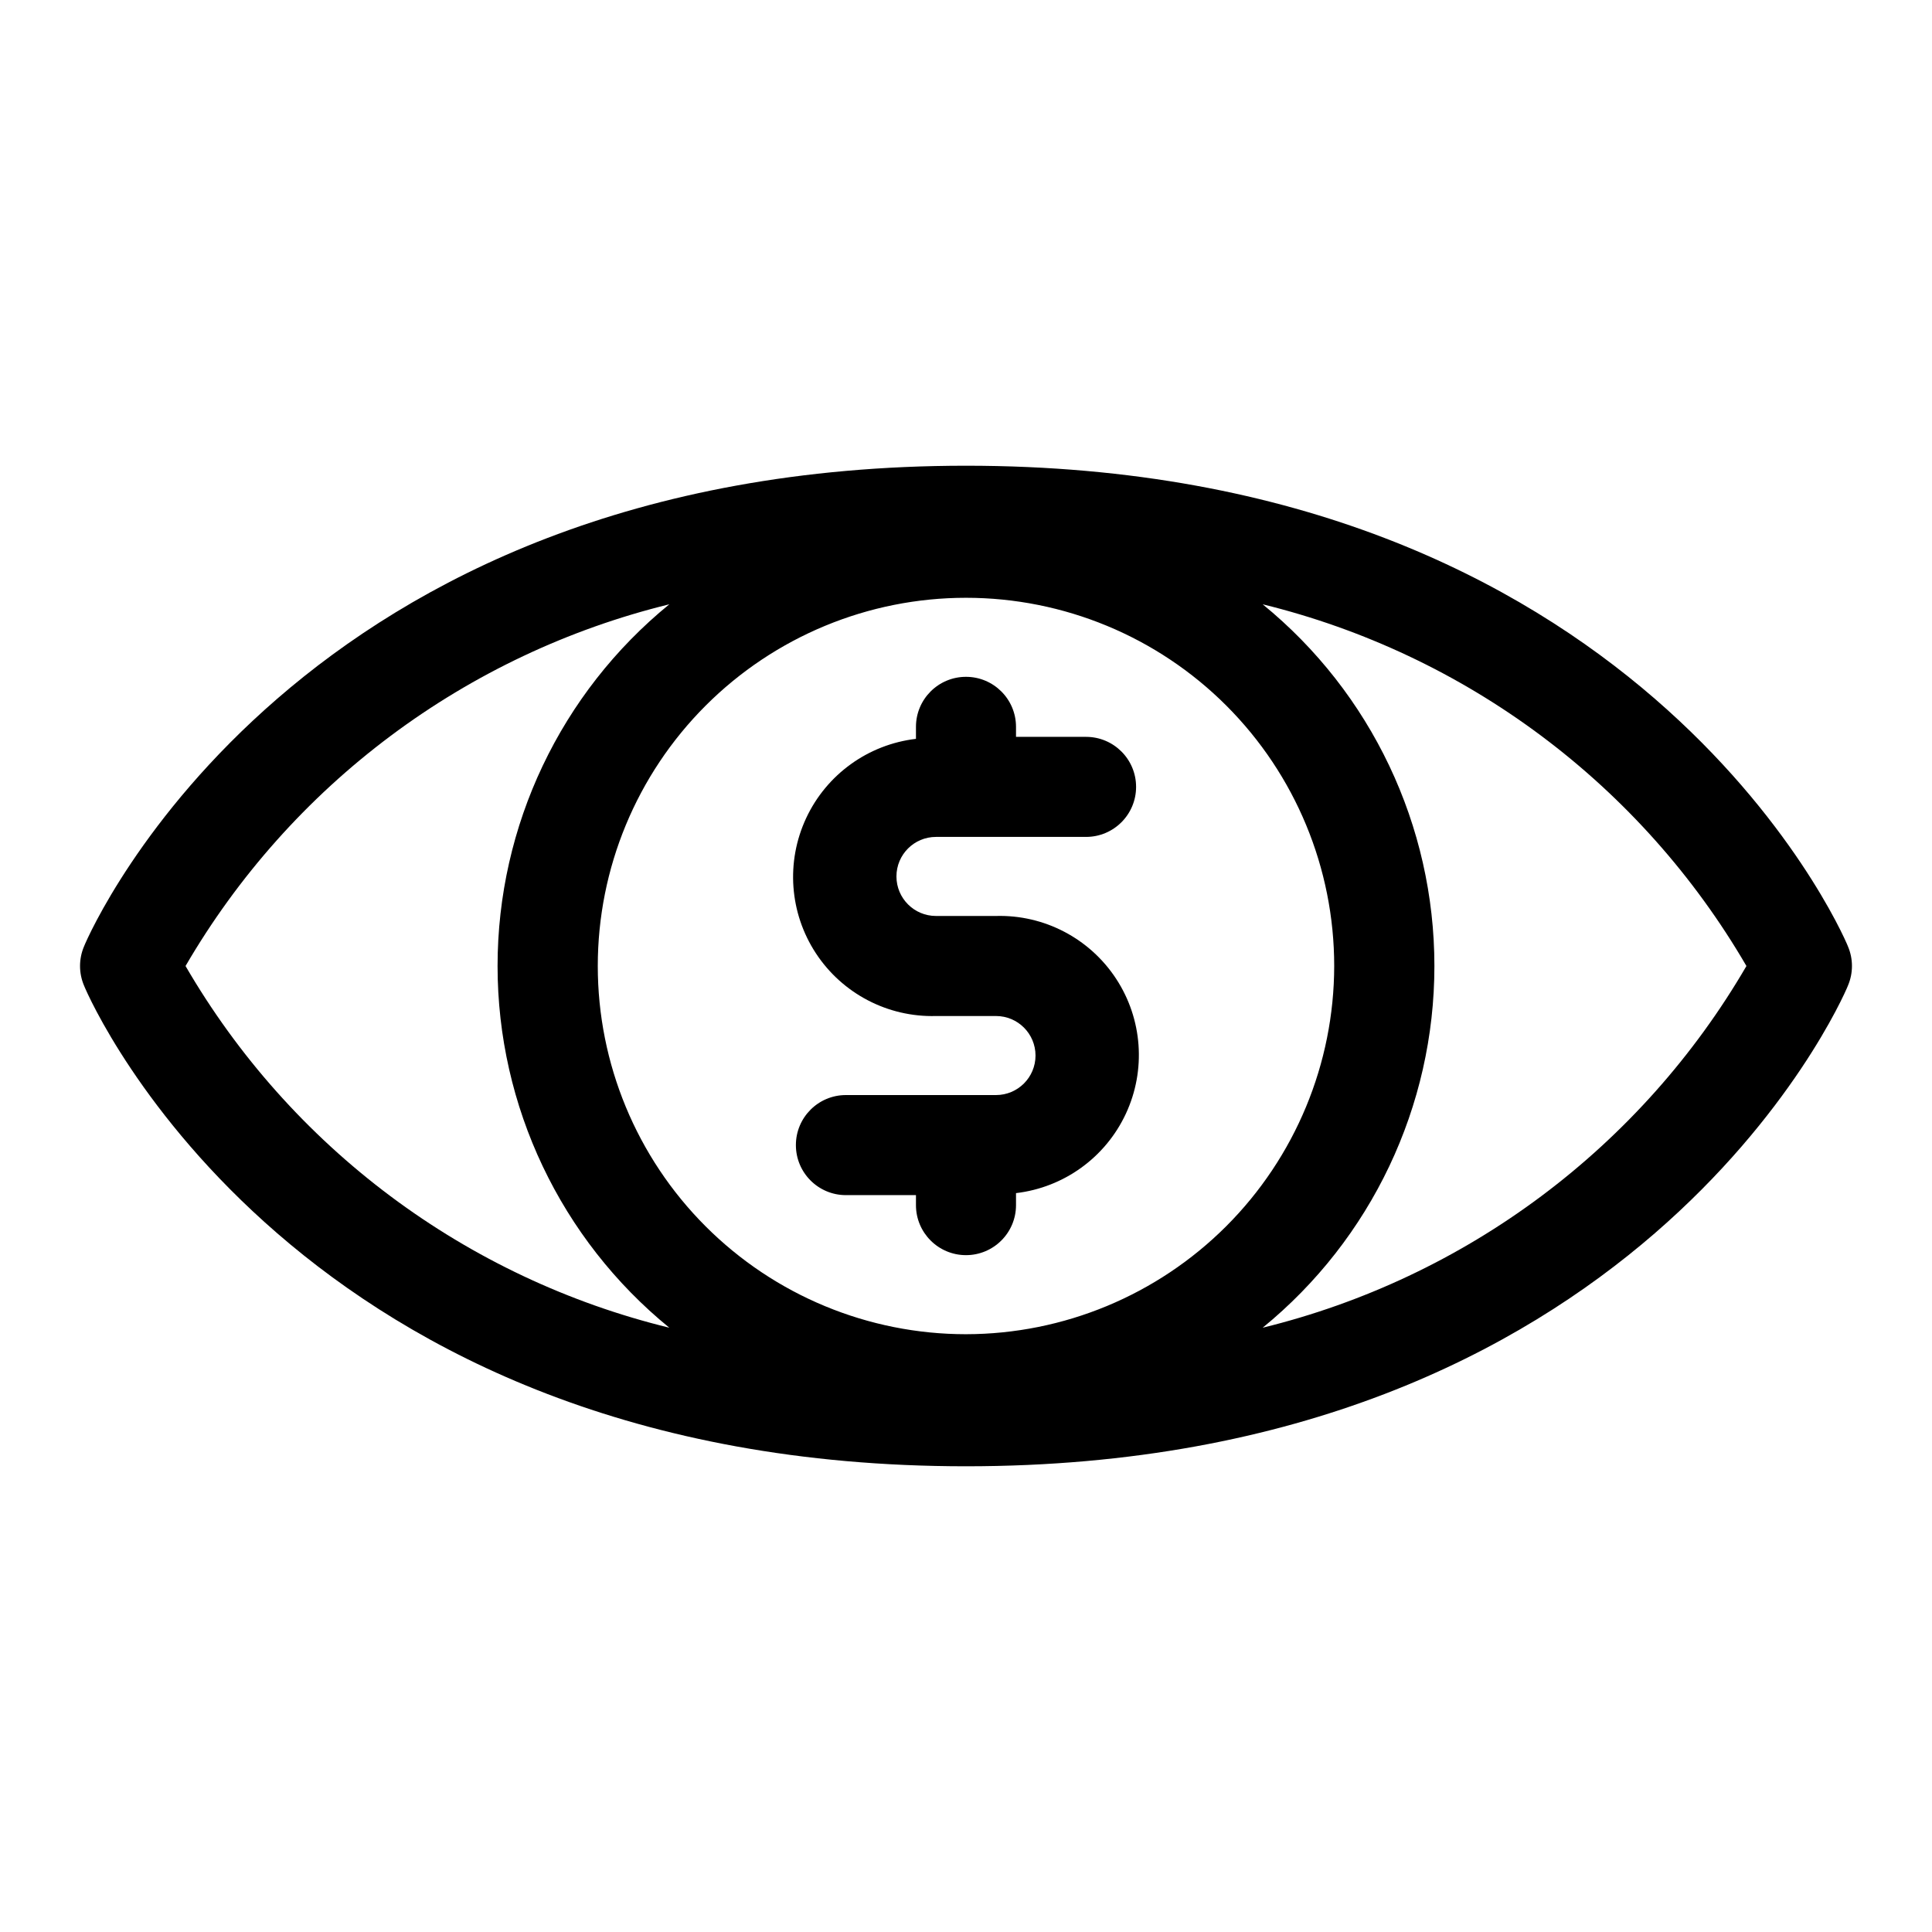
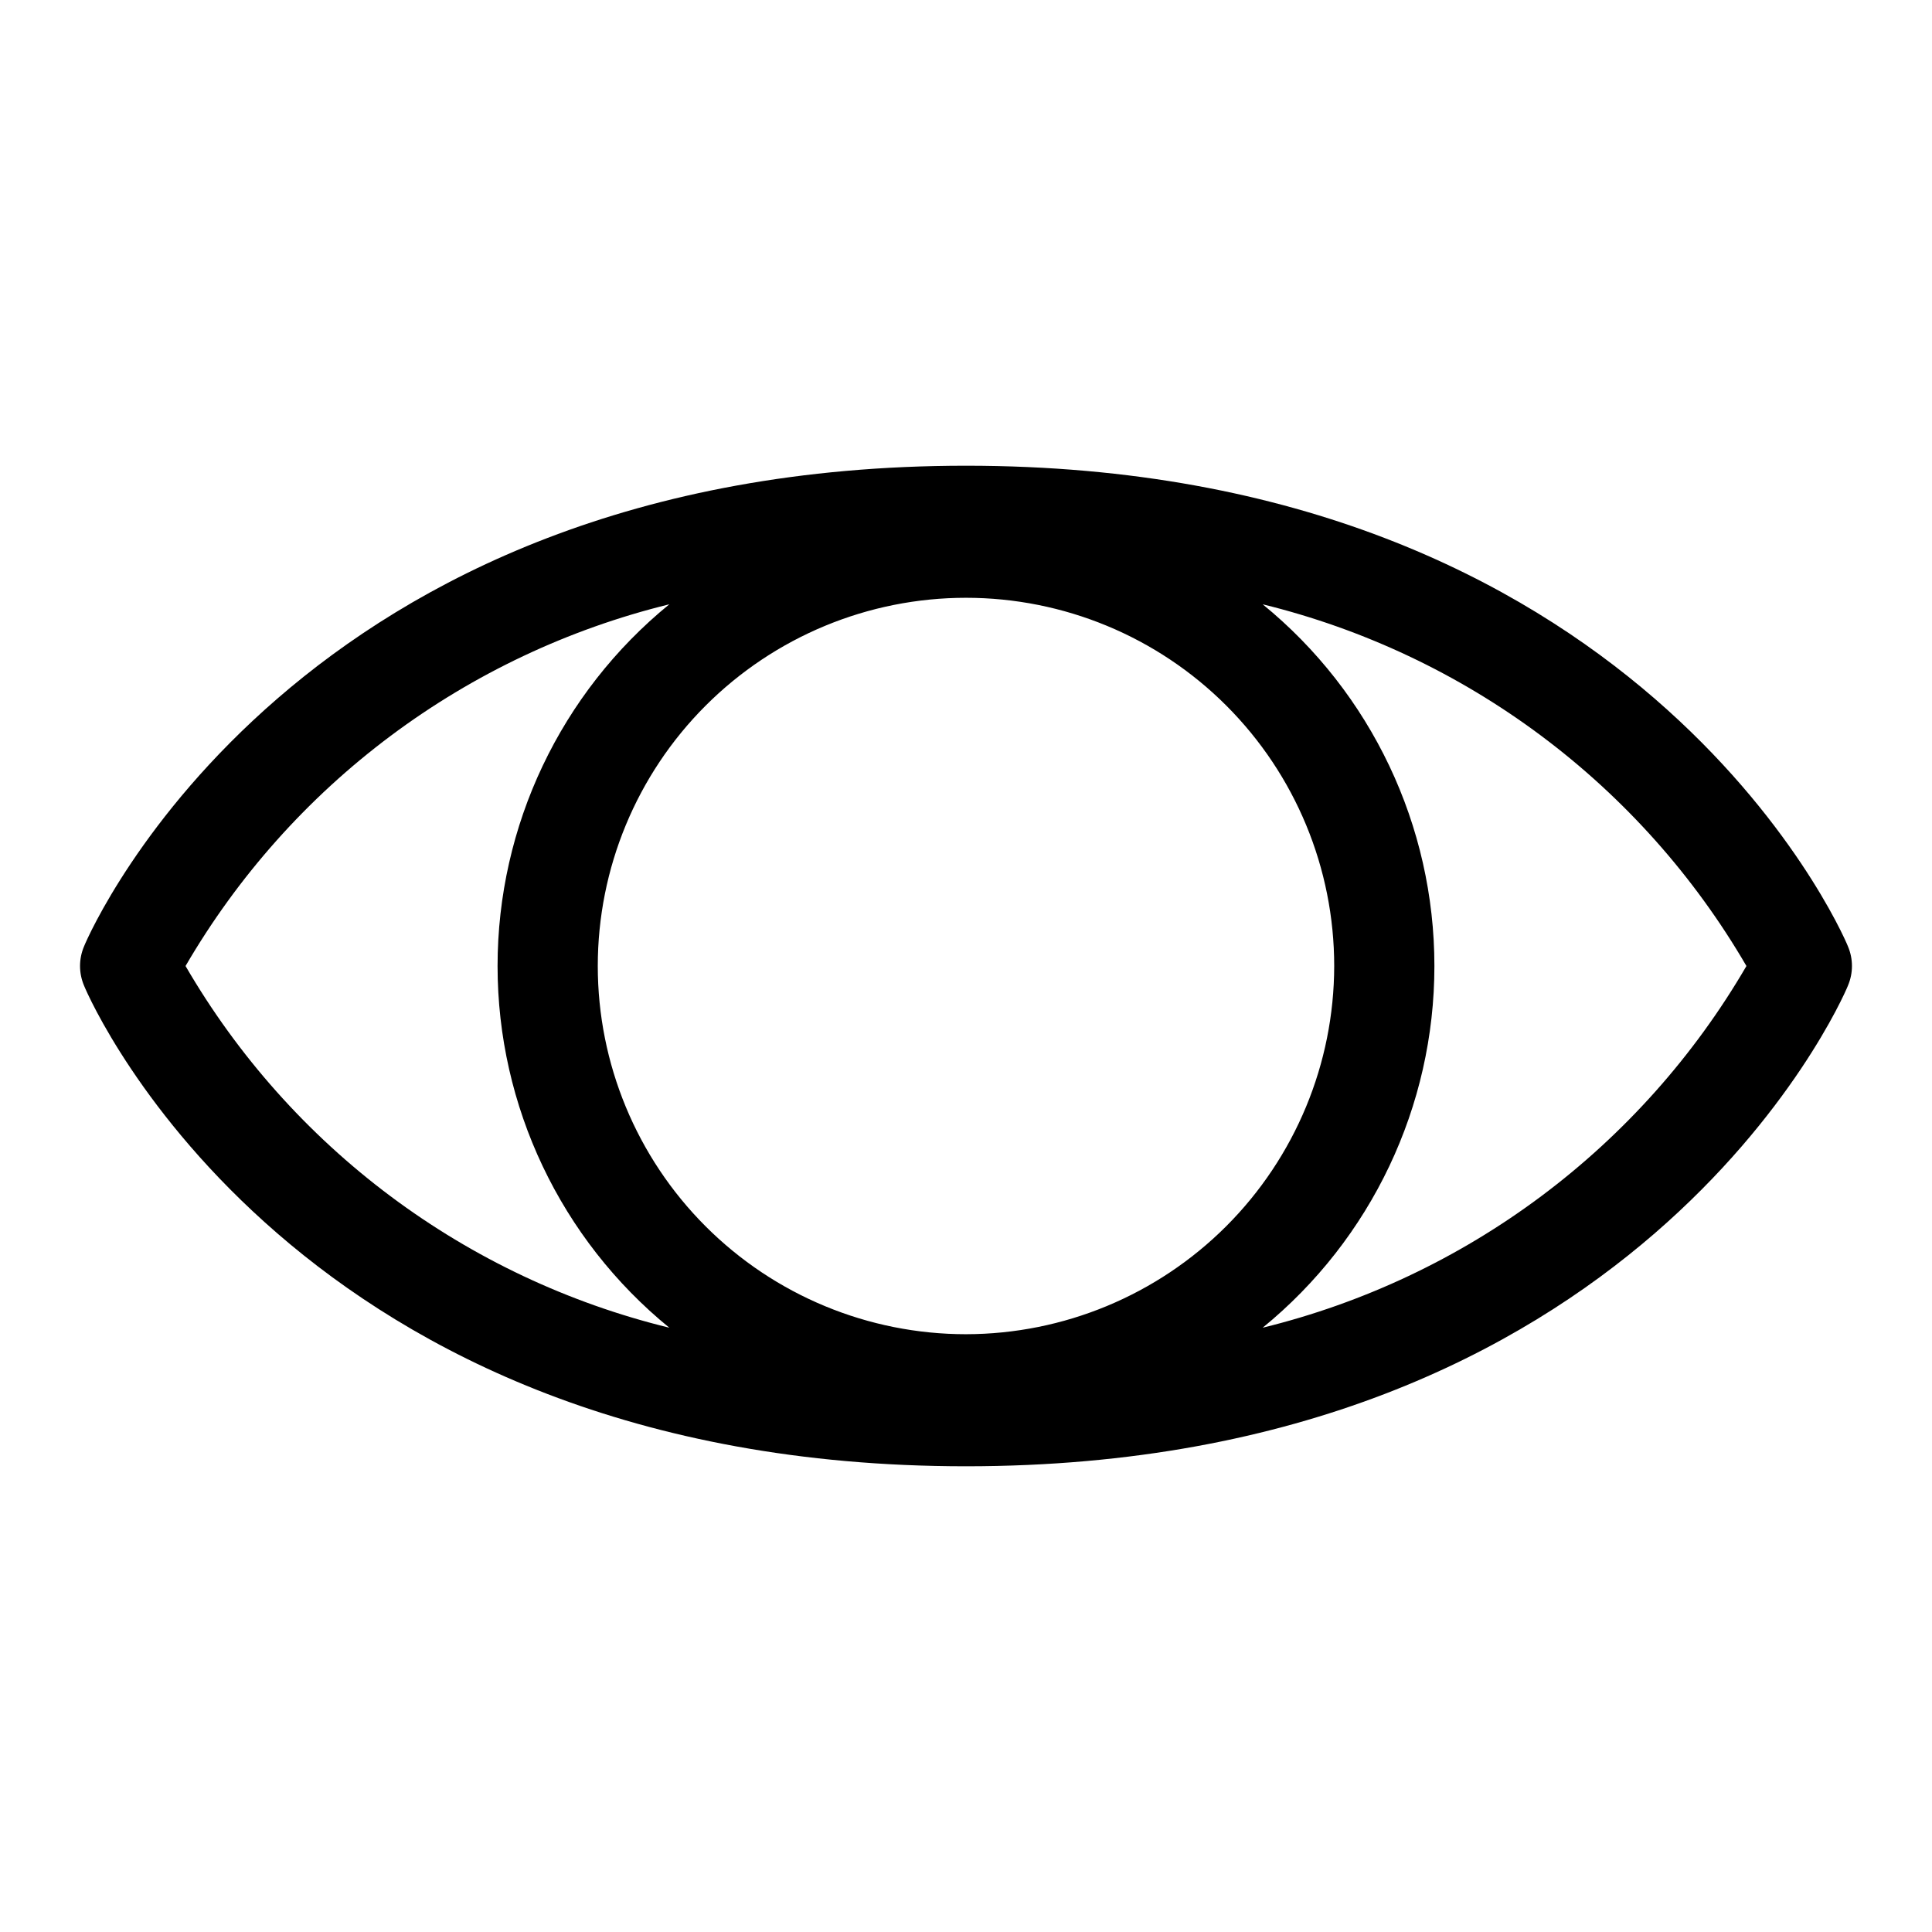
<svg xmlns="http://www.w3.org/2000/svg" fill="#000000" width="800px" height="800px" version="1.1" viewBox="144 144 512 512">
  <g>
    <path d="m633.74 394.83c-2.121-5.305-56.609-127.41-233.74-127.41s-231.62 122.11-233.74 127.41c-1.398 3.305-1.398 7.035 0 10.34 2.121 5.305 56.613 127.41 233.74 127.41s231.62-122.11 233.74-127.41h-0.004c1.402-3.305 1.402-7.035 0-10.34zm-233.74 102.75c-25.883 0-50.699-10.281-69-28.582-18.301-18.297-28.582-43.117-28.582-68.996 0-25.883 10.281-50.699 28.582-69s43.117-28.582 69-28.582c25.879 0 50.699 10.281 68.996 28.582 18.301 18.301 28.582 43.117 28.582 69-0.035 25.867-10.328 50.668-28.617 68.961-18.293 18.289-43.094 28.582-68.961 28.617zm-206.83-97.578c13.836-23.773 32.316-44.512 54.344-60.98s47.148-28.332 73.863-34.879c-28.805 23.492-45.516 58.691-45.516 95.859 0 37.164 16.711 72.363 45.516 95.855-26.723-6.523-51.852-18.379-73.883-34.848-22.031-16.473-40.508-37.223-54.324-61.008zm285.45 95.855c28.801-23.492 45.512-58.691 45.512-95.855 0-37.168-16.711-72.367-45.512-95.859 26.711 6.547 51.832 18.41 73.859 34.879 22.027 16.469 40.512 37.207 54.344 60.98-13.832 23.77-32.316 44.508-54.344 60.977-22.027 16.473-47.148 28.332-73.859 34.879z" />
-     <path d="m392.04 365.79h39.773c7.324 0 13.262-5.938 13.262-13.258 0-7.324-5.938-13.258-13.262-13.258h-18.559v-2.652c0-7.324-5.938-13.258-13.258-13.258-7.324 0-13.258 5.934-13.258 13.258v3.184-0.004c-12.691 1.492-23.703 9.445-29.105 21.023-5.402 11.578-4.422 25.125 2.586 35.805 7.012 10.684 19.051 16.973 31.82 16.625h15.91c5.785 0 10.473 4.688 10.473 10.473 0 5.785-4.688 10.473-10.473 10.473h-39.773c-7.324 0-13.258 5.938-13.258 13.258 0 7.324 5.934 13.262 13.258 13.262h18.562v2.652-0.004c0 7.324 5.934 13.258 13.258 13.258 7.32 0 13.258-5.934 13.258-13.258v-3.184 0.004c12.688-1.492 23.699-9.445 29.102-21.023 5.402-11.574 4.422-25.125-2.586-35.805-7.008-10.684-19.051-16.973-31.82-16.621h-15.91c-5.785 0-10.473-4.691-10.473-10.477s4.688-10.473 10.473-10.473z" />
  </g>
</svg>